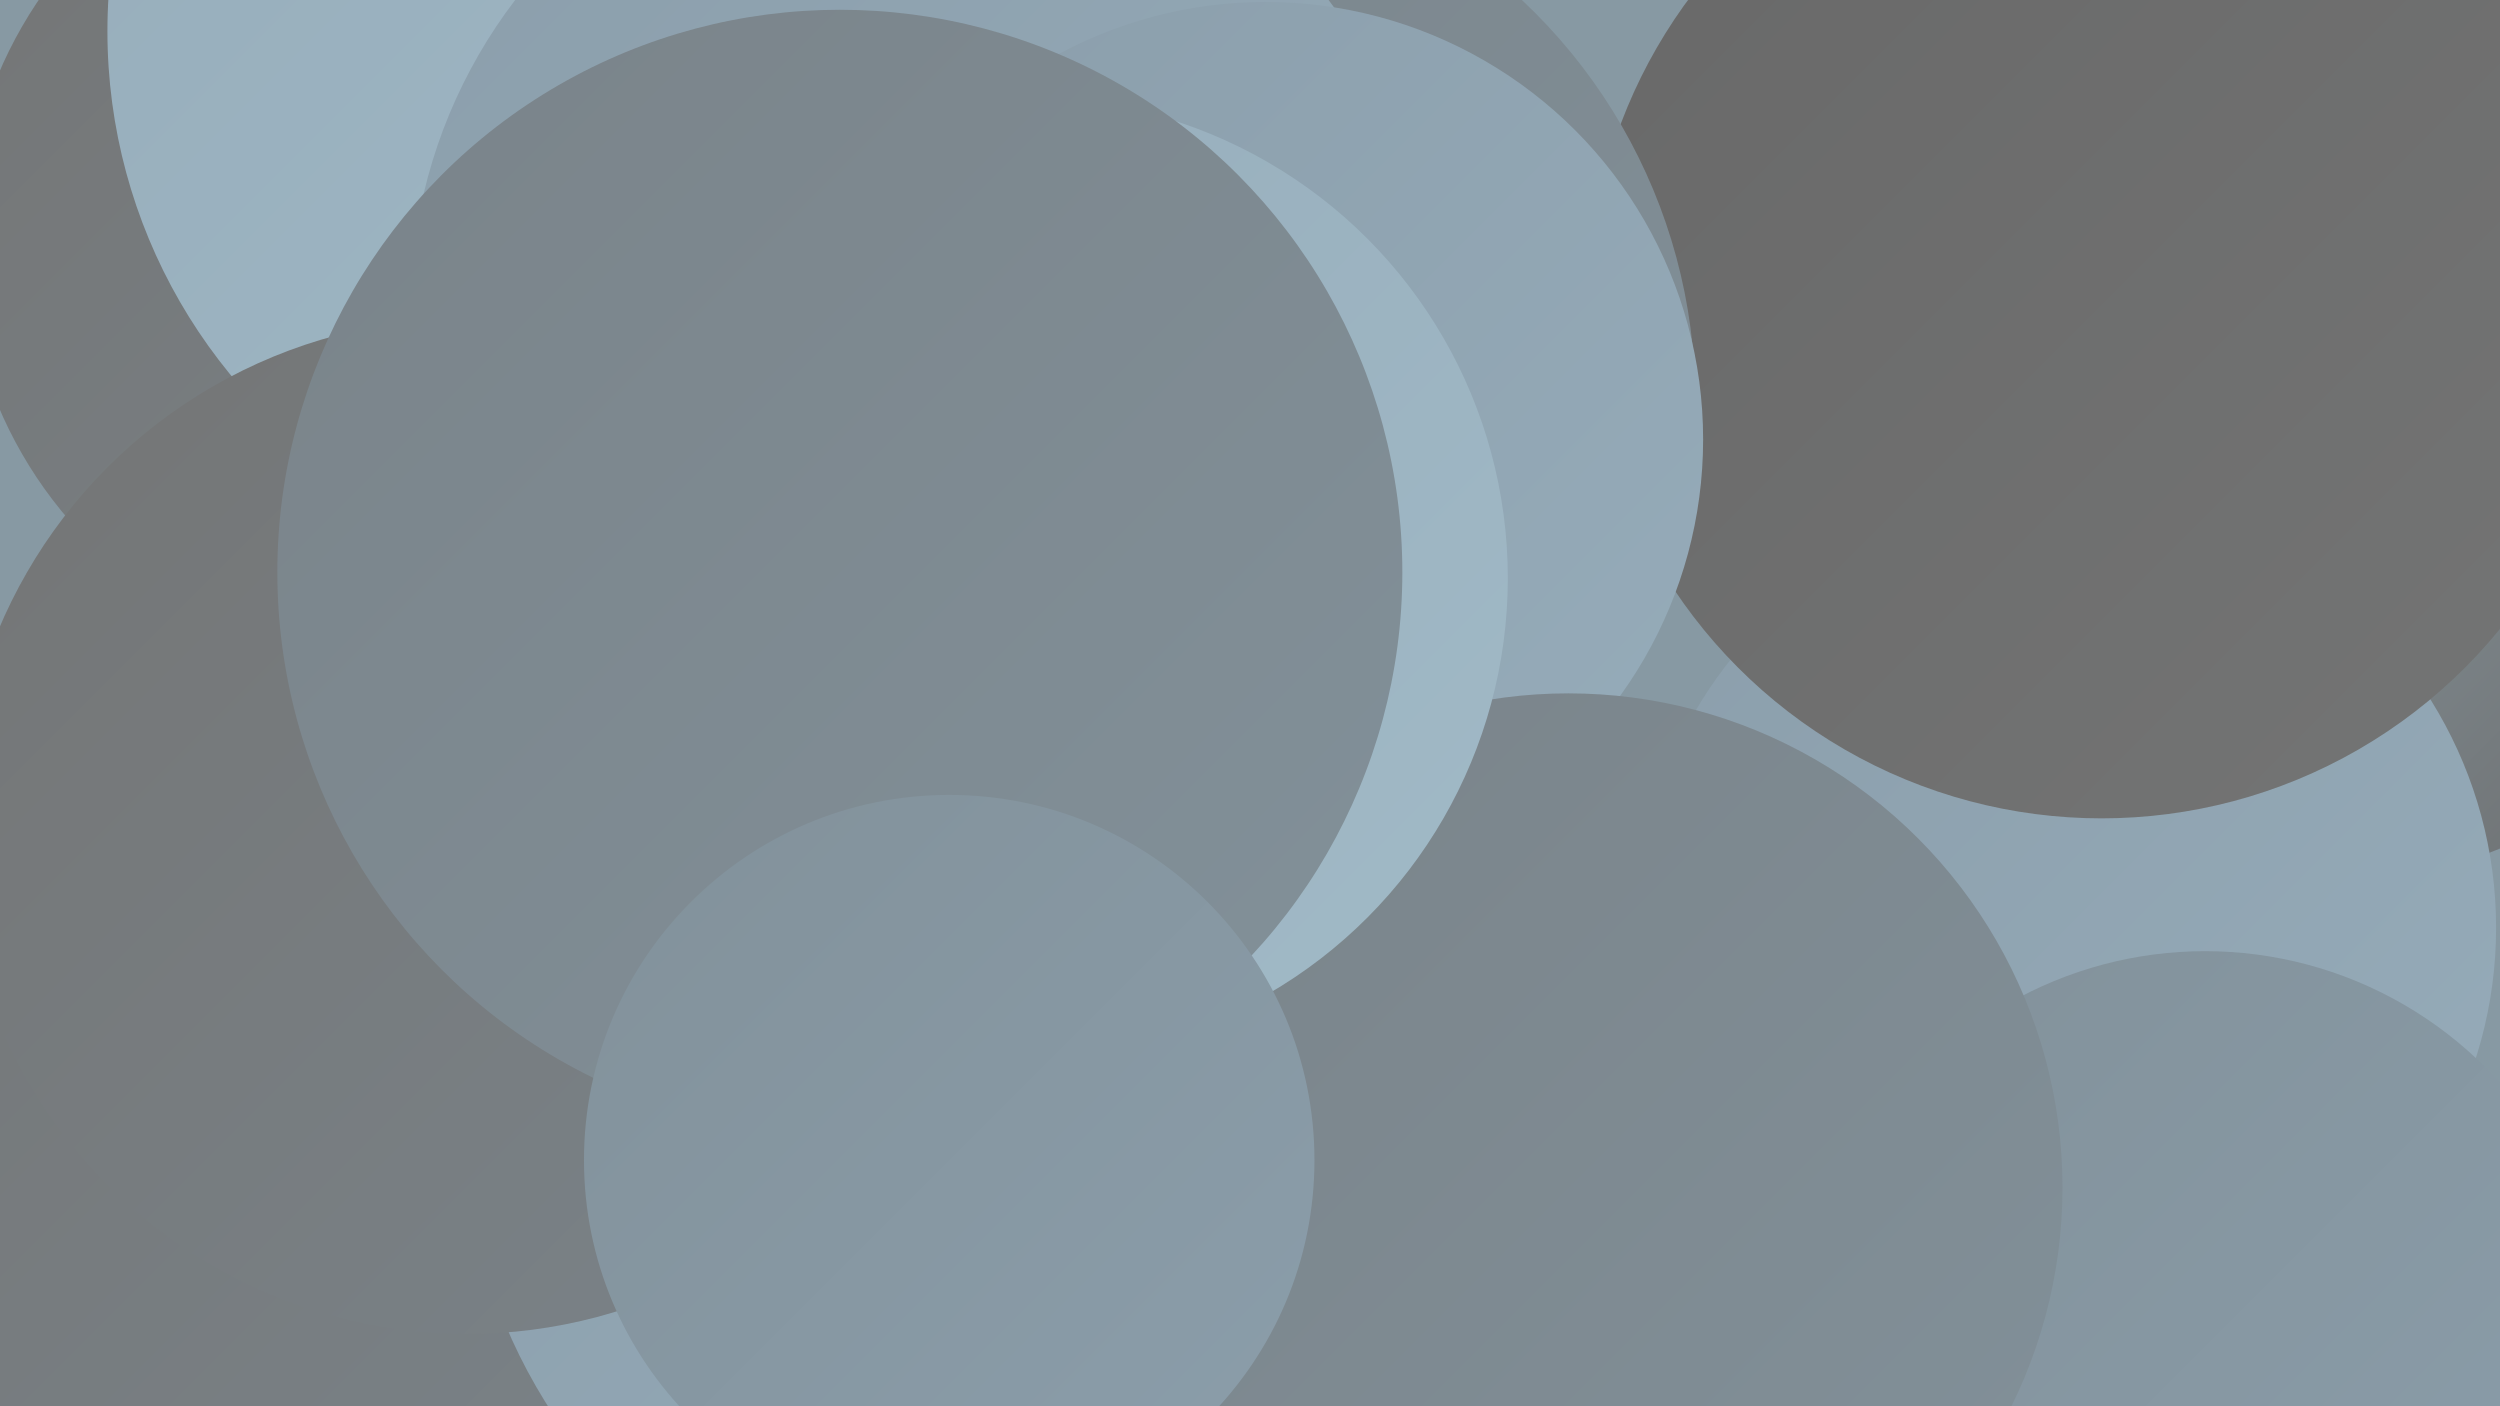
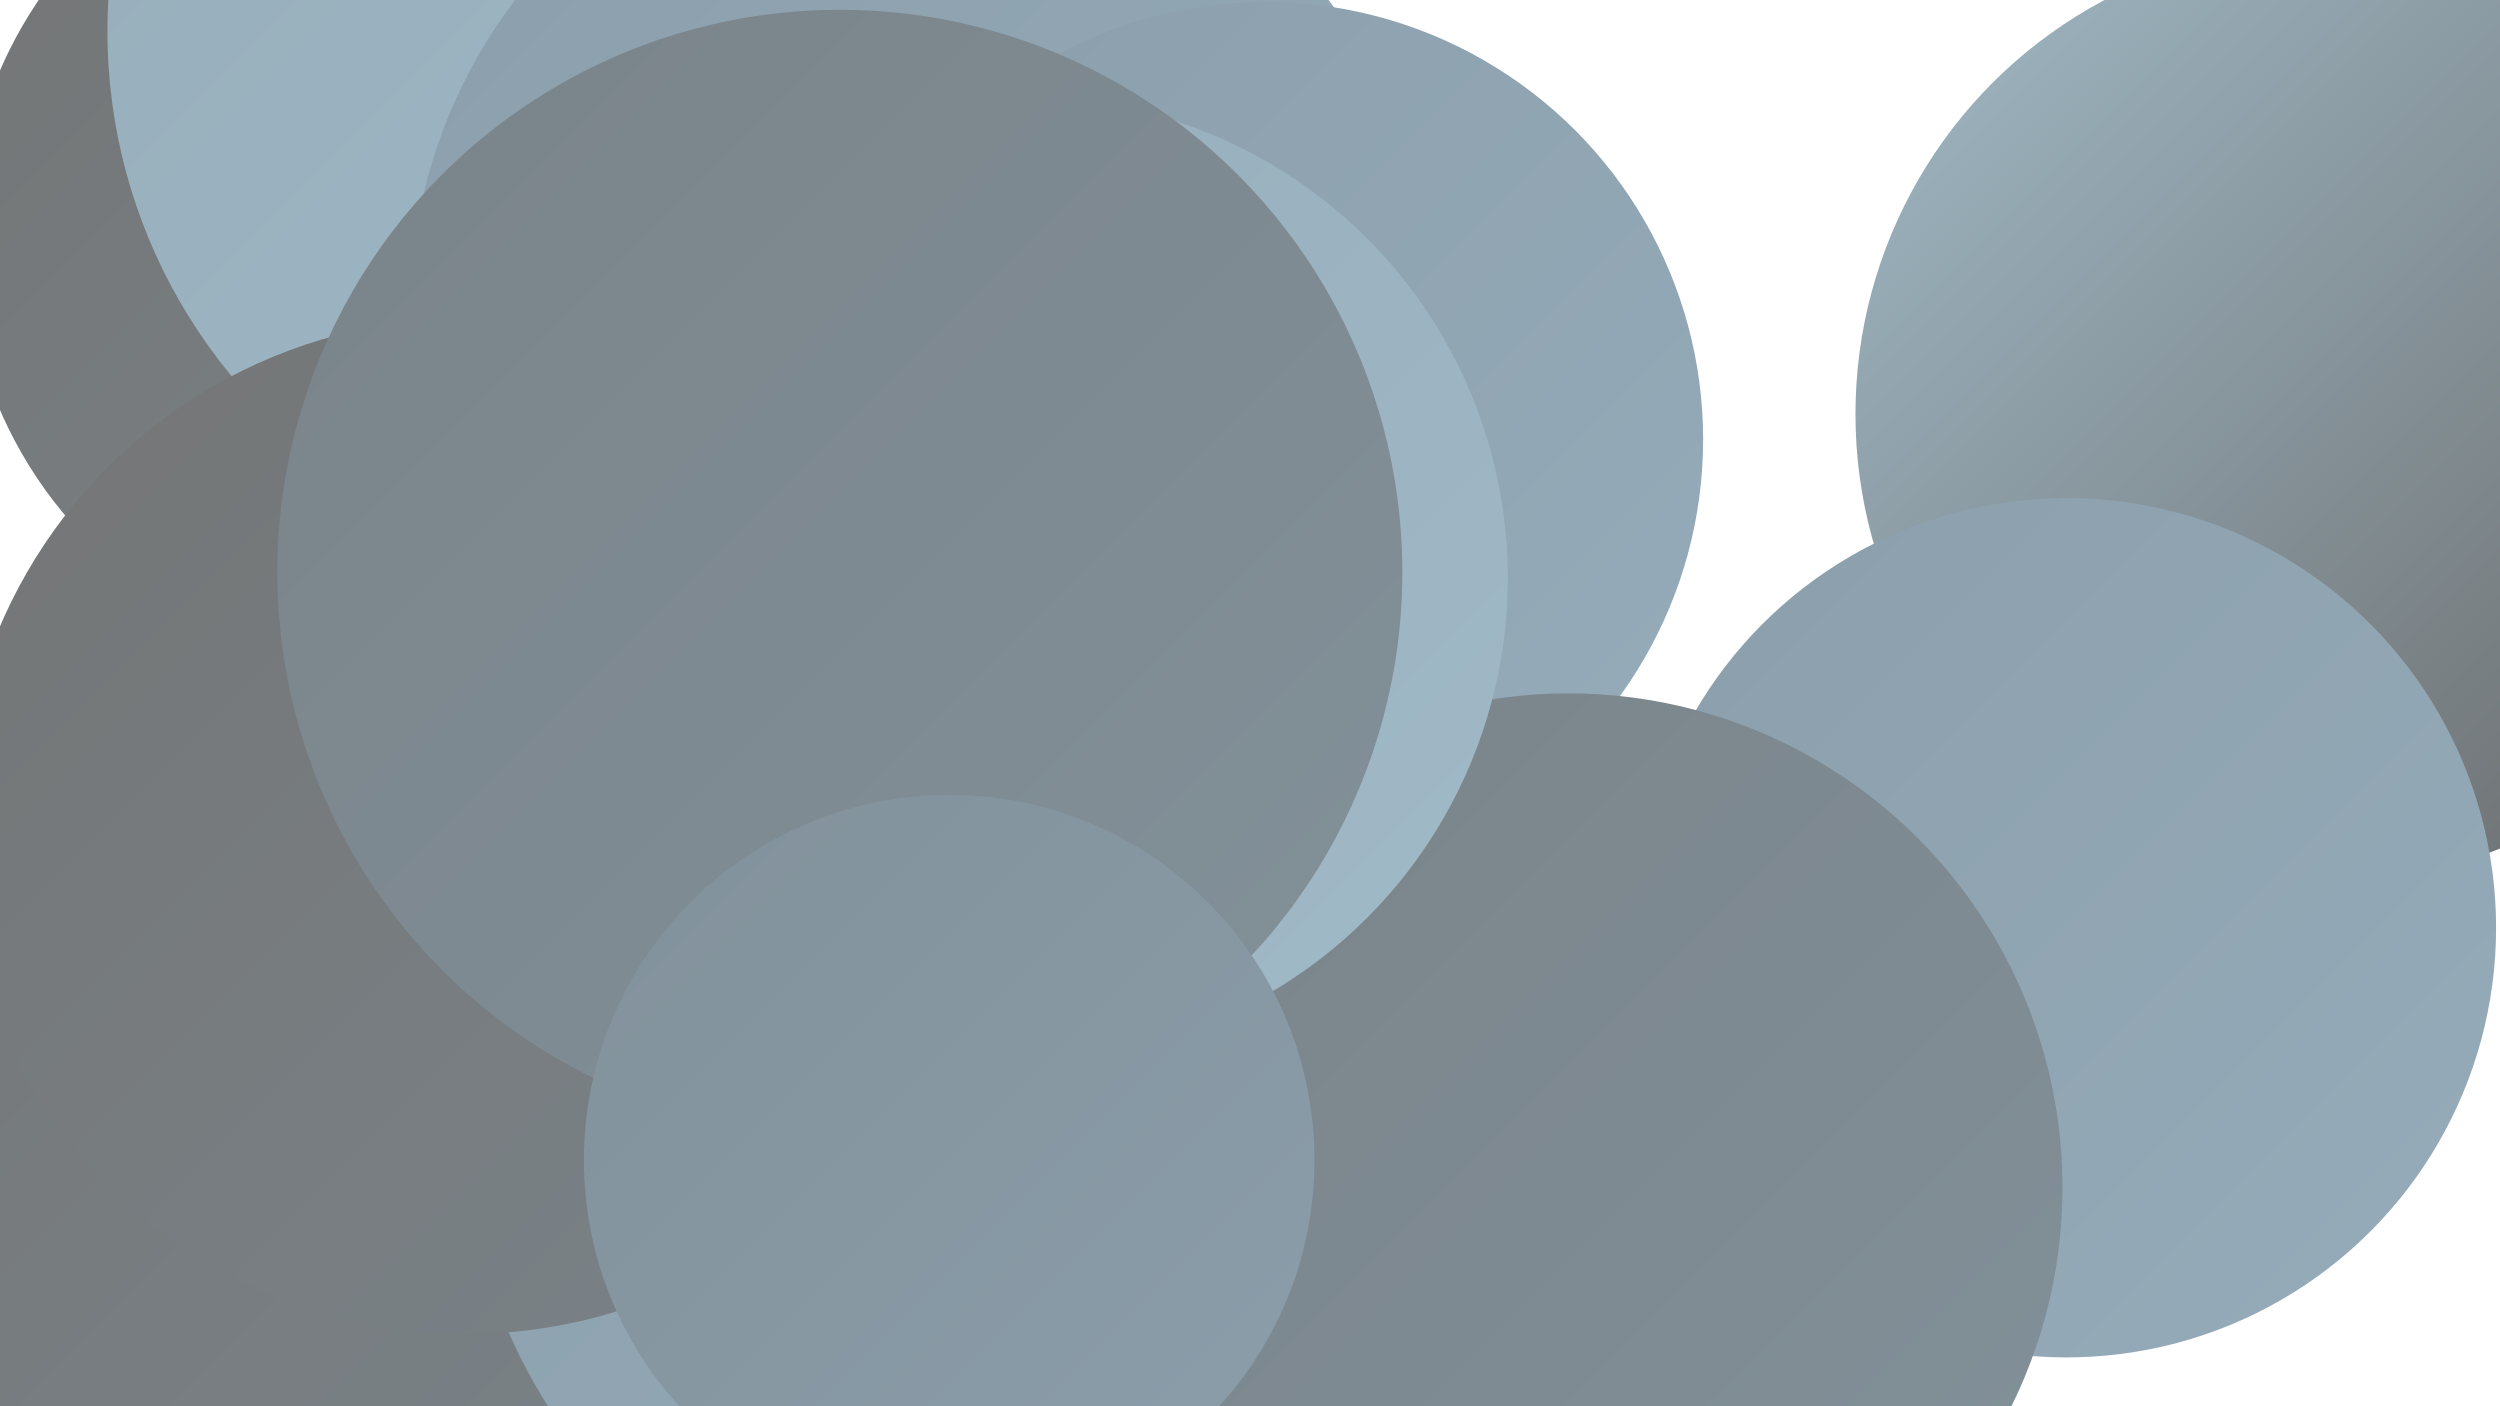
<svg xmlns="http://www.w3.org/2000/svg" width="1280" height="720">
  <defs>
    <linearGradient id="grad0" x1="0%" y1="0%" x2="100%" y2="100%">
      <stop offset="0%" style="stop-color:#686868;stop-opacity:1" />
      <stop offset="100%" style="stop-color:#747575;stop-opacity:1" />
    </linearGradient>
    <linearGradient id="grad1" x1="0%" y1="0%" x2="100%" y2="100%">
      <stop offset="0%" style="stop-color:#747575;stop-opacity:1" />
      <stop offset="100%" style="stop-color:#7a8389;stop-opacity:1" />
    </linearGradient>
    <linearGradient id="grad2" x1="0%" y1="0%" x2="100%" y2="100%">
      <stop offset="0%" style="stop-color:#7a8389;stop-opacity:1" />
      <stop offset="100%" style="stop-color:#82919a;stop-opacity:1" />
    </linearGradient>
    <linearGradient id="grad3" x1="0%" y1="0%" x2="100%" y2="100%">
      <stop offset="0%" style="stop-color:#82919a;stop-opacity:1" />
      <stop offset="100%" style="stop-color:#8b9eab;stop-opacity:1" />
    </linearGradient>
    <linearGradient id="grad4" x1="0%" y1="0%" x2="100%" y2="100%">
      <stop offset="0%" style="stop-color:#8b9eab;stop-opacity:1" />
      <stop offset="100%" style="stop-color:#96acba;stop-opacity:1" />
    </linearGradient>
    <linearGradient id="grad5" x1="0%" y1="0%" x2="100%" y2="100%">
      <stop offset="0%" style="stop-color:#96acba;stop-opacity:1" />
      <stop offset="100%" style="stop-color:#a1bac7;stop-opacity:1" />
    </linearGradient>
    <linearGradient id="grad6" x1="0%" y1="0%" x2="100%" y2="100%">
      <stop offset="0%" style="stop-color:#a1bac7;stop-opacity:1" />
      <stop offset="100%" style="stop-color:#686868;stop-opacity:1" />
    </linearGradient>
  </defs>
-   <rect width="1280" height="720" fill="#8799a3" />
  <circle cx="1190" cy="212" r="240" fill="url(#grad6)" />
  <circle cx="84" cy="608" r="266" fill="url(#grad1)" />
  <circle cx="1058" cy="475" r="220" fill="url(#grad4)" />
  <circle cx="201" cy="123" r="219" fill="url(#grad1)" />
-   <circle cx="1076" cy="156" r="263" fill="url(#grad0)" />
  <circle cx="281" cy="462" r="214" fill="url(#grad4)" />
  <circle cx="585" cy="336" r="212" fill="url(#grad3)" />
  <circle cx="332" cy="16" r="277" fill="url(#grad5)" />
-   <circle cx="587" cy="205" r="281" fill="url(#grad2)" />
  <circle cx="517" cy="570" r="280" fill="url(#grad4)" />
  <circle cx="472" cy="159" r="262" fill="url(#grad4)" />
-   <circle cx="1129" cy="690" r="203" fill="url(#grad3)" />
  <circle cx="648" cy="225" r="224" fill="url(#grad4)" />
  <circle cx="456" cy="317" r="287" fill="url(#grad1)" />
  <circle cx="239" cy="423" r="260" fill="url(#grad1)" />
  <circle cx="803" cy="608" r="253" fill="url(#grad2)" />
  <circle cx="373" cy="321" r="197" fill="url(#grad1)" />
  <circle cx="526" cy="296" r="246" fill="url(#grad5)" />
  <circle cx="430" cy="293" r="288" fill="url(#grad2)" />
  <circle cx="486" cy="594" r="187" fill="url(#grad3)" />
</svg>